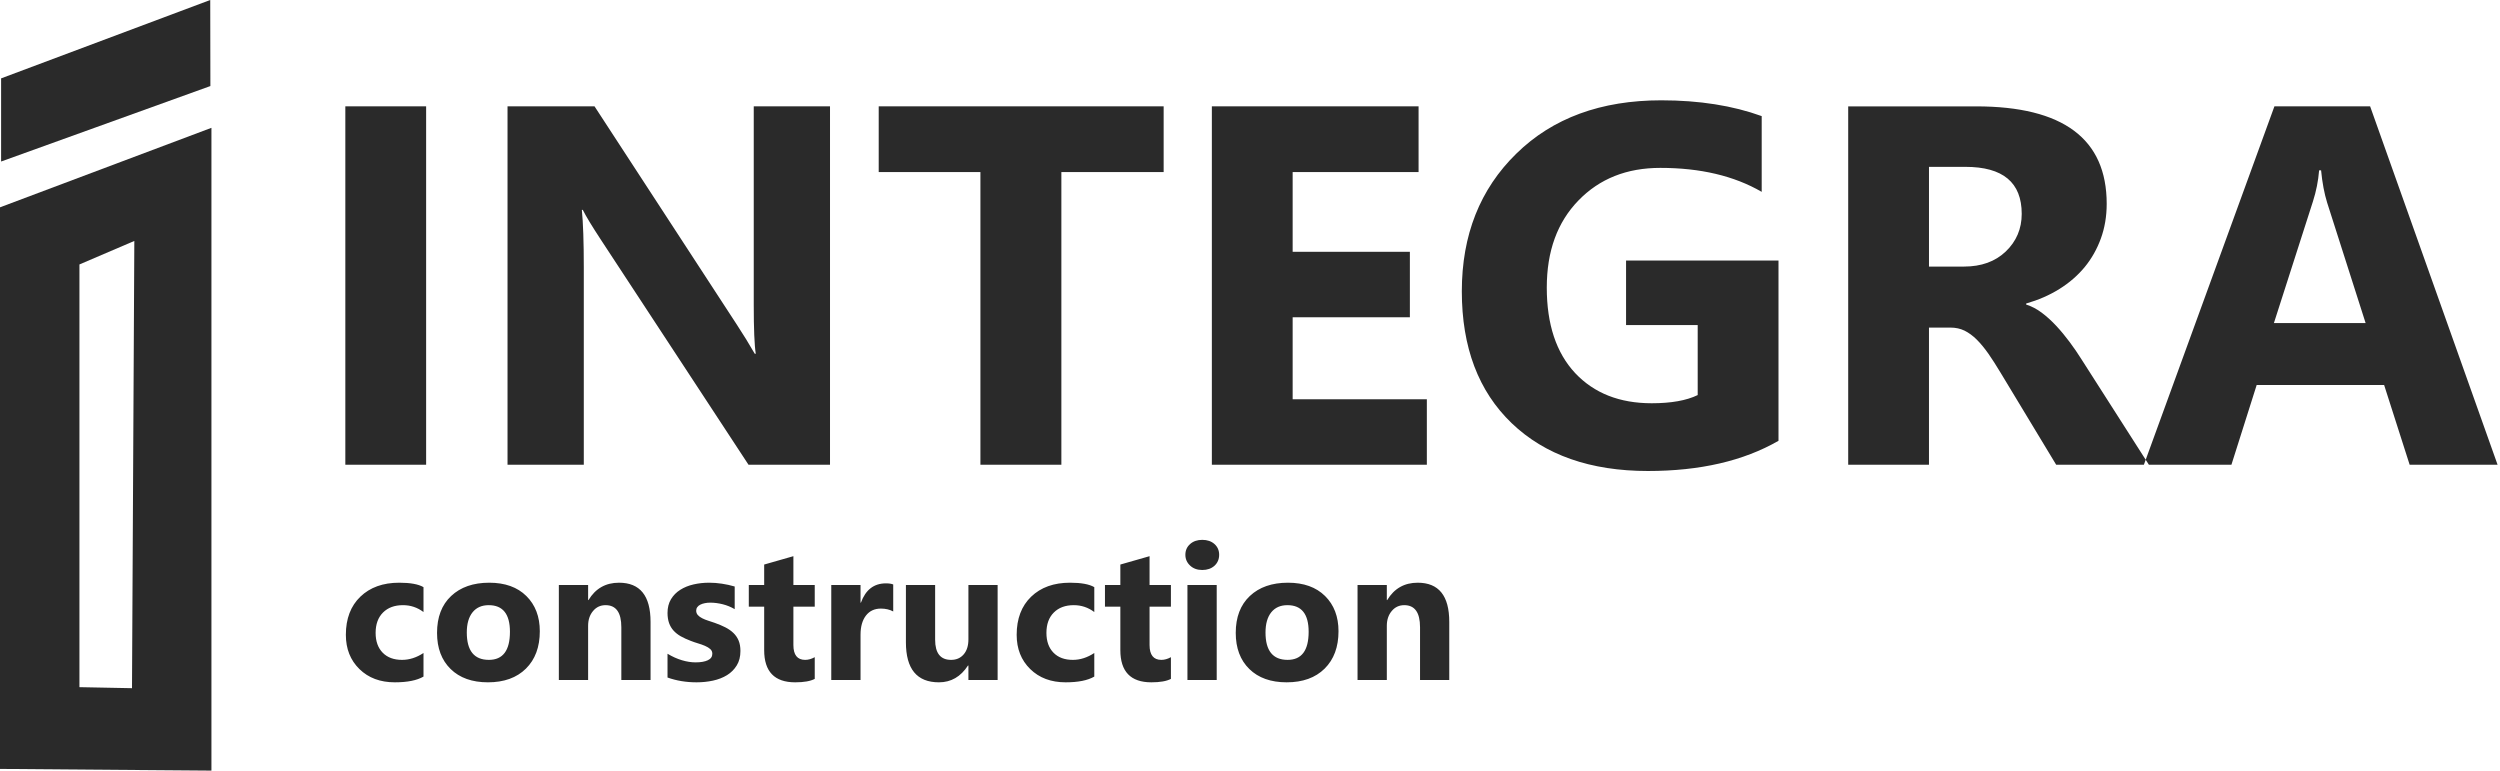
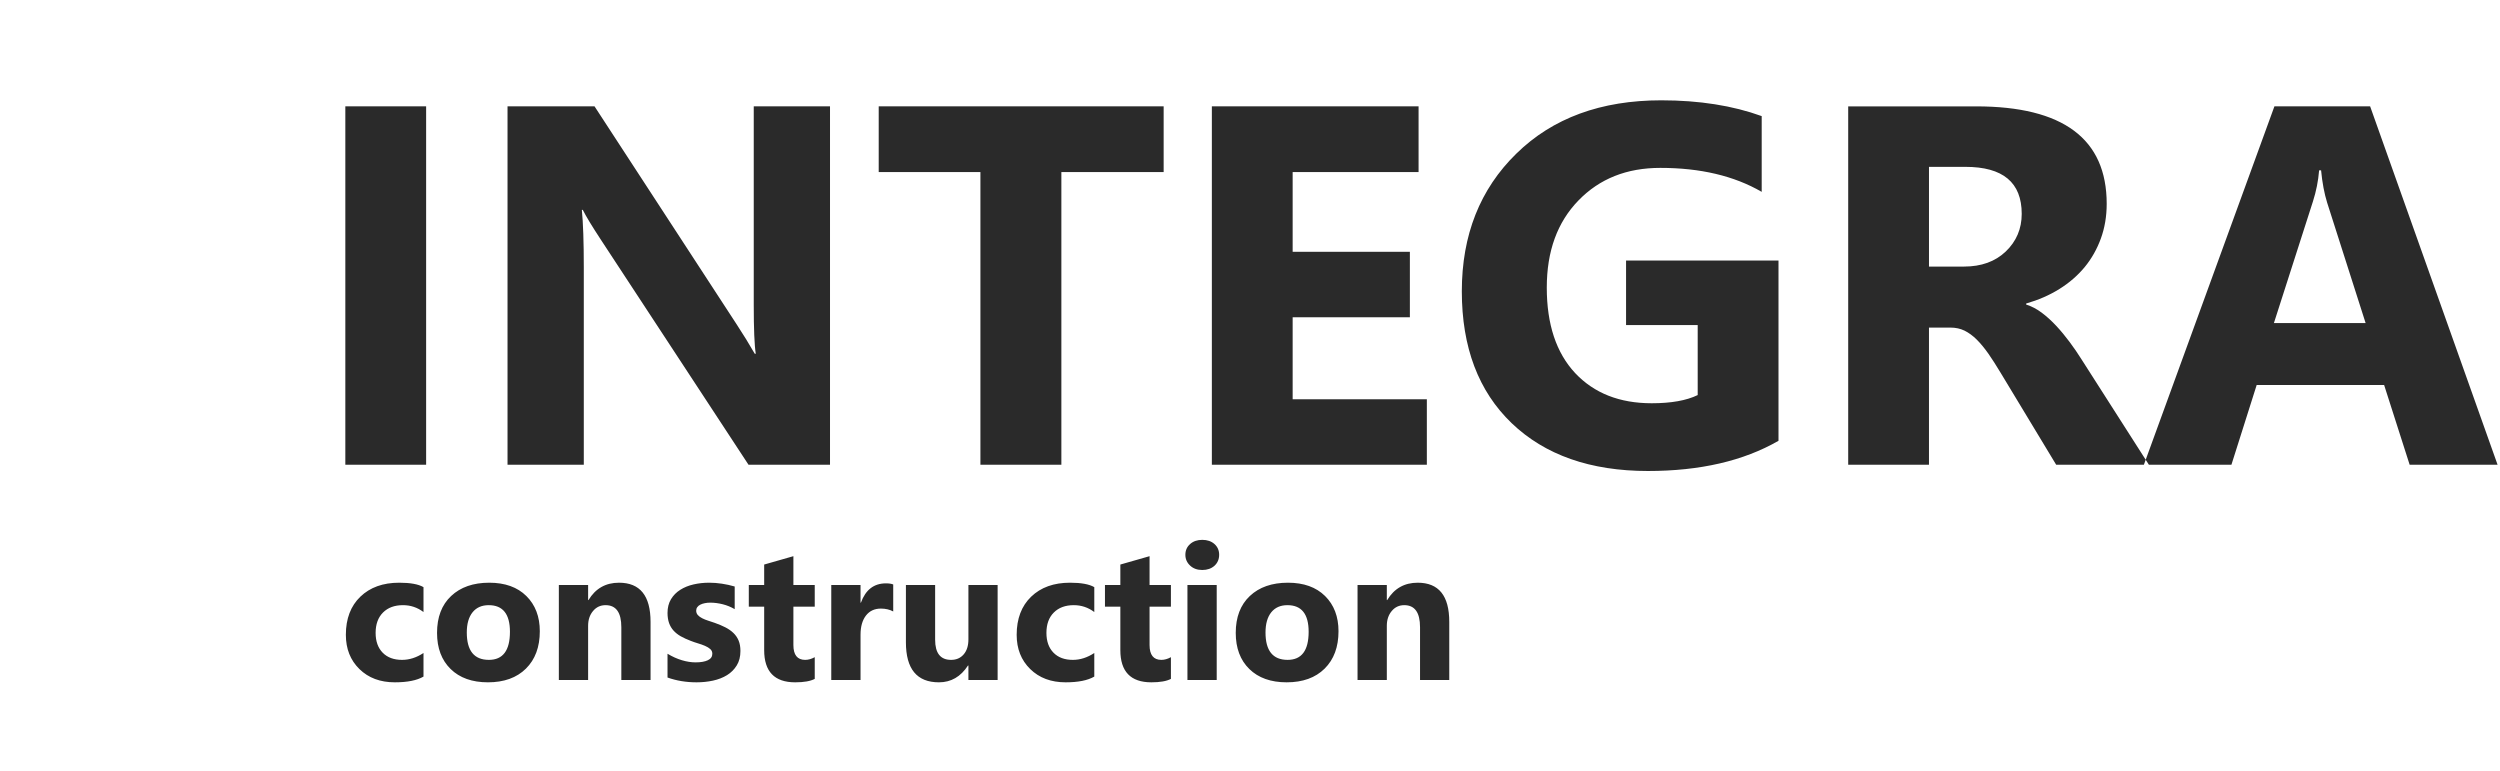
<svg xmlns="http://www.w3.org/2000/svg" width="279" height="86" viewBox="0 0 279 86" fill="none">
  <path fill-rule="evenodd" clip-rule="evenodd" d="M47.556 51.868H38.539V11.87H47.556V51.868ZM92.628 51.868H83.536L67.046 26.734C66.084 25.266 65.408 24.163 65.037 23.419H64.933C65.076 24.828 65.152 26.99 65.152 29.884V51.868H56.64V11.87H66.351L82.222 36.216C82.946 37.319 83.612 38.405 84.231 39.48H84.346C84.194 38.557 84.118 36.719 84.118 33.987V11.87H92.629V51.868L92.628 51.868ZM129.863 19.202H118.449V51.868H109.414V19.202H98.064V11.87H129.863V19.202ZM159.236 51.868H135.243V11.87H158.313V19.202H144.26V28.104H157.342V35.406H144.26V44.555H159.236V51.868ZM198.481 49.193C194.578 51.44 189.722 52.563 183.914 52.563C177.489 52.563 172.413 50.782 168.699 47.222C164.995 43.662 163.139 38.758 163.139 32.513C163.139 26.229 165.167 21.107 169.223 17.146C173.269 13.176 178.668 11.195 185.399 11.195C189.635 11.195 193.377 11.786 196.605 12.958V21.411C193.521 19.621 189.749 18.736 185.285 18.736C181.544 18.736 178.506 19.945 176.155 22.372C173.794 24.8 172.621 28.037 172.621 32.094C172.621 36.198 173.679 39.377 175.784 41.633C177.896 43.88 180.744 45.003 184.331 45.003C186.494 45.003 188.207 44.7 189.463 44.09V36.274H181.468V29.075H198.48V49.193H198.481ZM239.819 51.868H229.471L223.253 41.575C222.786 40.795 222.34 40.1 221.912 39.481C221.483 38.872 221.053 38.348 220.616 37.911C220.178 37.473 219.721 37.139 219.245 36.901C218.769 36.673 218.255 36.56 217.702 36.56H215.274V51.868H206.259V11.871H220.54C230.251 11.871 235.107 15.498 235.107 22.745C235.107 24.143 234.887 25.429 234.459 26.609C234.03 27.789 233.431 28.857 232.651 29.808C231.869 30.752 230.926 31.569 229.823 32.255C228.708 32.95 227.48 33.482 226.119 33.873V33.988C226.718 34.179 227.29 34.474 227.852 34.893C228.413 35.311 228.946 35.798 229.471 36.359C229.994 36.92 230.488 37.521 230.964 38.158C231.44 38.797 231.869 39.424 232.259 40.044L239.819 51.869V51.868ZM215.275 18.621V29.75H219.178C221.111 29.75 222.664 29.189 223.834 28.076C225.024 26.943 225.624 25.532 225.624 23.867C225.624 20.362 223.529 18.621 219.341 18.621H215.275ZM278.731 51.868H268.917L266.069 42.966H251.845L249.026 51.868H239.257L253.825 11.87H264.507L278.731 51.868ZM264.003 36.054L259.708 22.611C259.394 21.602 259.166 20.402 259.033 19.011H258.813C258.719 20.182 258.49 21.344 258.119 22.496L253.768 36.054H264.003Z" fill="#2A2A2A" />
  <path fill-rule="evenodd" clip-rule="evenodd" d="M47.262 75.507C46.523 75.935 45.457 76.147 44.064 76.147C42.435 76.147 41.118 75.654 40.11 74.666C39.104 73.679 38.598 72.408 38.598 70.847C38.598 69.044 39.139 67.628 40.217 66.589C41.298 65.549 42.742 65.03 44.552 65.03C45.798 65.03 46.704 65.197 47.262 65.526V68.303C46.579 67.79 45.817 67.536 44.975 67.536C44.036 67.536 43.293 67.809 42.742 68.36C42.195 68.907 41.919 69.664 41.919 70.632C41.919 71.568 42.185 72.307 42.706 72.84C43.231 73.377 43.955 73.642 44.87 73.642C45.685 73.642 46.482 73.388 47.262 72.875V75.507V75.507ZM54.455 76.147C52.689 76.147 51.3 75.651 50.29 74.662C49.28 73.673 48.774 72.327 48.774 70.631C48.774 68.879 49.295 67.505 50.346 66.515C51.395 65.526 52.816 65.03 54.599 65.03C56.359 65.03 57.741 65.526 58.74 66.515C59.741 67.505 60.242 68.816 60.242 70.445C60.242 72.204 59.727 73.594 58.696 74.617C57.663 75.638 56.249 76.147 54.455 76.147ZM54.54 67.536C53.765 67.536 53.165 67.801 52.738 68.331C52.31 68.865 52.094 69.616 52.094 70.59C52.094 72.624 52.917 73.641 54.56 73.641C56.127 73.641 56.91 72.596 56.91 70.506C56.91 68.525 56.118 67.536 54.54 67.536ZM72.602 75.889H69.341V69.999C69.341 68.356 68.754 67.536 67.581 67.536C67.015 67.536 66.549 67.751 66.186 68.186C65.818 68.619 65.634 69.175 65.634 69.843V75.889H62.367V65.288H65.634V66.967H65.676C66.458 65.674 67.592 65.03 69.082 65.03C71.429 65.03 72.602 66.485 72.602 69.398V75.889V75.889ZM74.495 75.61V72.958C75.036 73.284 75.573 73.525 76.107 73.683C76.639 73.842 77.145 73.921 77.622 73.921C78.201 73.921 78.661 73.842 78.993 73.683C79.329 73.525 79.495 73.285 79.495 72.958C79.495 72.75 79.421 72.578 79.269 72.439C79.117 72.302 78.922 72.183 78.682 72.079C78.444 71.977 78.183 71.882 77.901 71.8C77.618 71.715 77.346 71.624 77.085 71.52C76.665 71.362 76.294 71.189 75.971 71.009C75.651 70.825 75.381 70.612 75.163 70.37C74.947 70.129 74.781 69.85 74.668 69.531C74.556 69.213 74.495 68.839 74.495 68.404C74.495 67.81 74.626 67.299 74.883 66.871C75.143 66.443 75.487 66.094 75.92 65.822C76.35 65.549 76.845 65.349 77.399 65.222C77.953 65.093 78.534 65.03 79.135 65.03C79.604 65.03 80.078 65.066 80.561 65.139C81.045 65.21 81.522 65.316 81.992 65.454V67.981C81.576 67.737 81.134 67.557 80.66 67.436C80.187 67.317 79.724 67.256 79.269 67.256C79.053 67.256 78.852 67.273 78.664 67.313C78.474 67.349 78.303 67.404 78.158 67.479C78.014 67.549 77.901 67.642 77.818 67.759C77.734 67.871 77.695 68.003 77.695 68.147C77.695 68.338 77.756 68.503 77.879 68.642C78.006 68.78 78.165 68.9 78.367 68.999C78.568 69.101 78.79 69.191 79.035 69.268C79.279 69.349 79.522 69.429 79.766 69.512C80.2 69.664 80.593 69.829 80.947 70.01C81.296 70.19 81.6 70.398 81.851 70.642C82.102 70.883 82.296 71.165 82.43 71.49C82.564 71.815 82.632 72.2 82.632 72.649C82.632 73.278 82.497 73.815 82.222 74.259C81.949 74.706 81.59 75.065 81.138 75.345C80.684 75.624 80.162 75.829 79.572 75.957C78.982 76.084 78.371 76.147 77.735 76.147C76.569 76.147 75.491 75.967 74.494 75.611L74.495 75.61ZM90.925 75.765C90.441 76.019 89.713 76.147 88.741 76.147C86.438 76.147 85.282 74.95 85.282 72.558V67.702H83.566V65.288H85.282V63.003L88.543 62.07V65.288H90.925V67.702H88.543V71.987C88.543 73.089 88.982 73.642 89.859 73.642C90.204 73.642 90.56 73.543 90.925 73.341V75.765V75.765ZM99.683 68.239C99.289 68.023 98.829 67.918 98.305 67.918C97.596 67.918 97.04 68.179 96.638 68.699C96.239 69.221 96.036 69.928 96.036 70.826V75.889H92.77V65.289H96.036V67.257H96.079C96.6 65.82 97.529 65.103 98.874 65.103C99.221 65.103 99.489 65.146 99.683 65.226V68.24L99.683 68.239ZM111.335 75.889H108.075V74.275H108.026C107.216 75.521 106.139 76.147 104.785 76.147C102.326 76.147 101.1 74.659 101.1 71.684V65.288H104.361V71.394C104.361 72.893 104.955 73.642 106.142 73.642C106.729 73.642 107.195 73.438 107.548 73.028C107.902 72.618 108.075 72.059 108.075 71.356V65.289H111.335V75.889ZM122.123 75.507C121.384 75.935 120.318 76.147 118.926 76.147C117.297 76.147 115.979 75.654 114.972 74.666C113.965 73.679 113.46 72.408 113.46 70.847C113.46 69.044 114.001 67.628 115.078 66.589C116.159 65.549 117.604 65.03 119.413 65.03C120.66 65.03 121.564 65.197 122.123 65.526V68.303C121.44 67.79 120.677 67.536 119.836 67.536C118.897 67.536 118.155 67.809 117.604 68.36C117.056 68.907 116.781 69.664 116.781 70.632C116.781 71.568 117.046 72.307 117.569 72.84C118.091 73.377 118.815 73.642 119.731 73.642C120.547 73.642 121.342 73.388 122.123 72.875V75.507V75.507ZM130.674 75.765C130.189 76.019 129.46 76.147 128.489 76.147C126.186 76.147 125.031 74.95 125.031 72.558V67.702H123.314V65.288H125.031V63.003L128.291 62.07V65.288H130.674V67.702H128.291V71.987C128.291 73.089 128.731 73.642 129.607 73.642C129.953 73.642 130.309 73.543 130.674 73.341V75.765V75.765ZM134.172 63.611C133.621 63.611 133.168 63.449 132.818 63.12C132.465 62.792 132.288 62.392 132.288 61.915C132.288 61.423 132.465 61.025 132.818 60.714C133.168 60.403 133.621 60.248 134.172 60.248C134.733 60.248 135.185 60.403 135.535 60.714C135.882 61.025 136.058 61.423 136.058 61.915C136.058 62.41 135.882 62.819 135.535 63.138C135.184 63.452 134.732 63.611 134.172 63.611V63.611ZM135.785 75.889H132.518V65.288H135.785V75.889ZM143.59 76.147C141.824 76.147 140.435 75.651 139.426 74.662C138.414 73.673 137.909 72.327 137.909 70.631C137.909 68.879 138.431 67.505 139.481 66.515C140.53 65.526 141.95 65.03 143.735 65.03C145.494 65.03 146.876 65.526 147.877 66.515C148.876 67.505 149.377 68.816 149.377 70.445C149.377 72.204 148.862 73.594 147.831 74.617C146.799 75.638 145.385 76.147 143.59 76.147ZM143.675 67.536C142.901 67.536 142.302 67.801 141.874 68.331C141.446 68.865 141.231 69.616 141.231 70.59C141.231 72.624 142.053 73.641 143.697 73.641C145.263 73.641 146.045 72.596 146.045 70.506C146.045 68.525 145.254 67.536 143.675 67.536ZM161.737 75.889H158.476V69.999C158.476 68.356 157.89 67.536 156.717 67.536C156.15 67.536 155.685 67.751 155.321 68.186C154.953 68.619 154.769 69.175 154.769 69.843V75.889H151.502V65.288H154.769V66.967H154.812C155.594 65.674 156.727 65.03 158.218 65.03C160.564 65.03 161.738 66.485 161.738 69.398V75.889L161.737 75.889Z" fill="#2A2A2A" />
-   <path fill-rule="evenodd" clip-rule="evenodd" d="M0.123 18.025V8.747L23.463 0L23.479 9.603L0.123 18.026V18.025ZM0 85.811V23.138L23.596 14.265V86L0 85.811ZM8.865 76.687V29.513L14.991 26.889L14.731 76.802L8.865 76.687Z" fill="#2A2A2A" />
</svg>